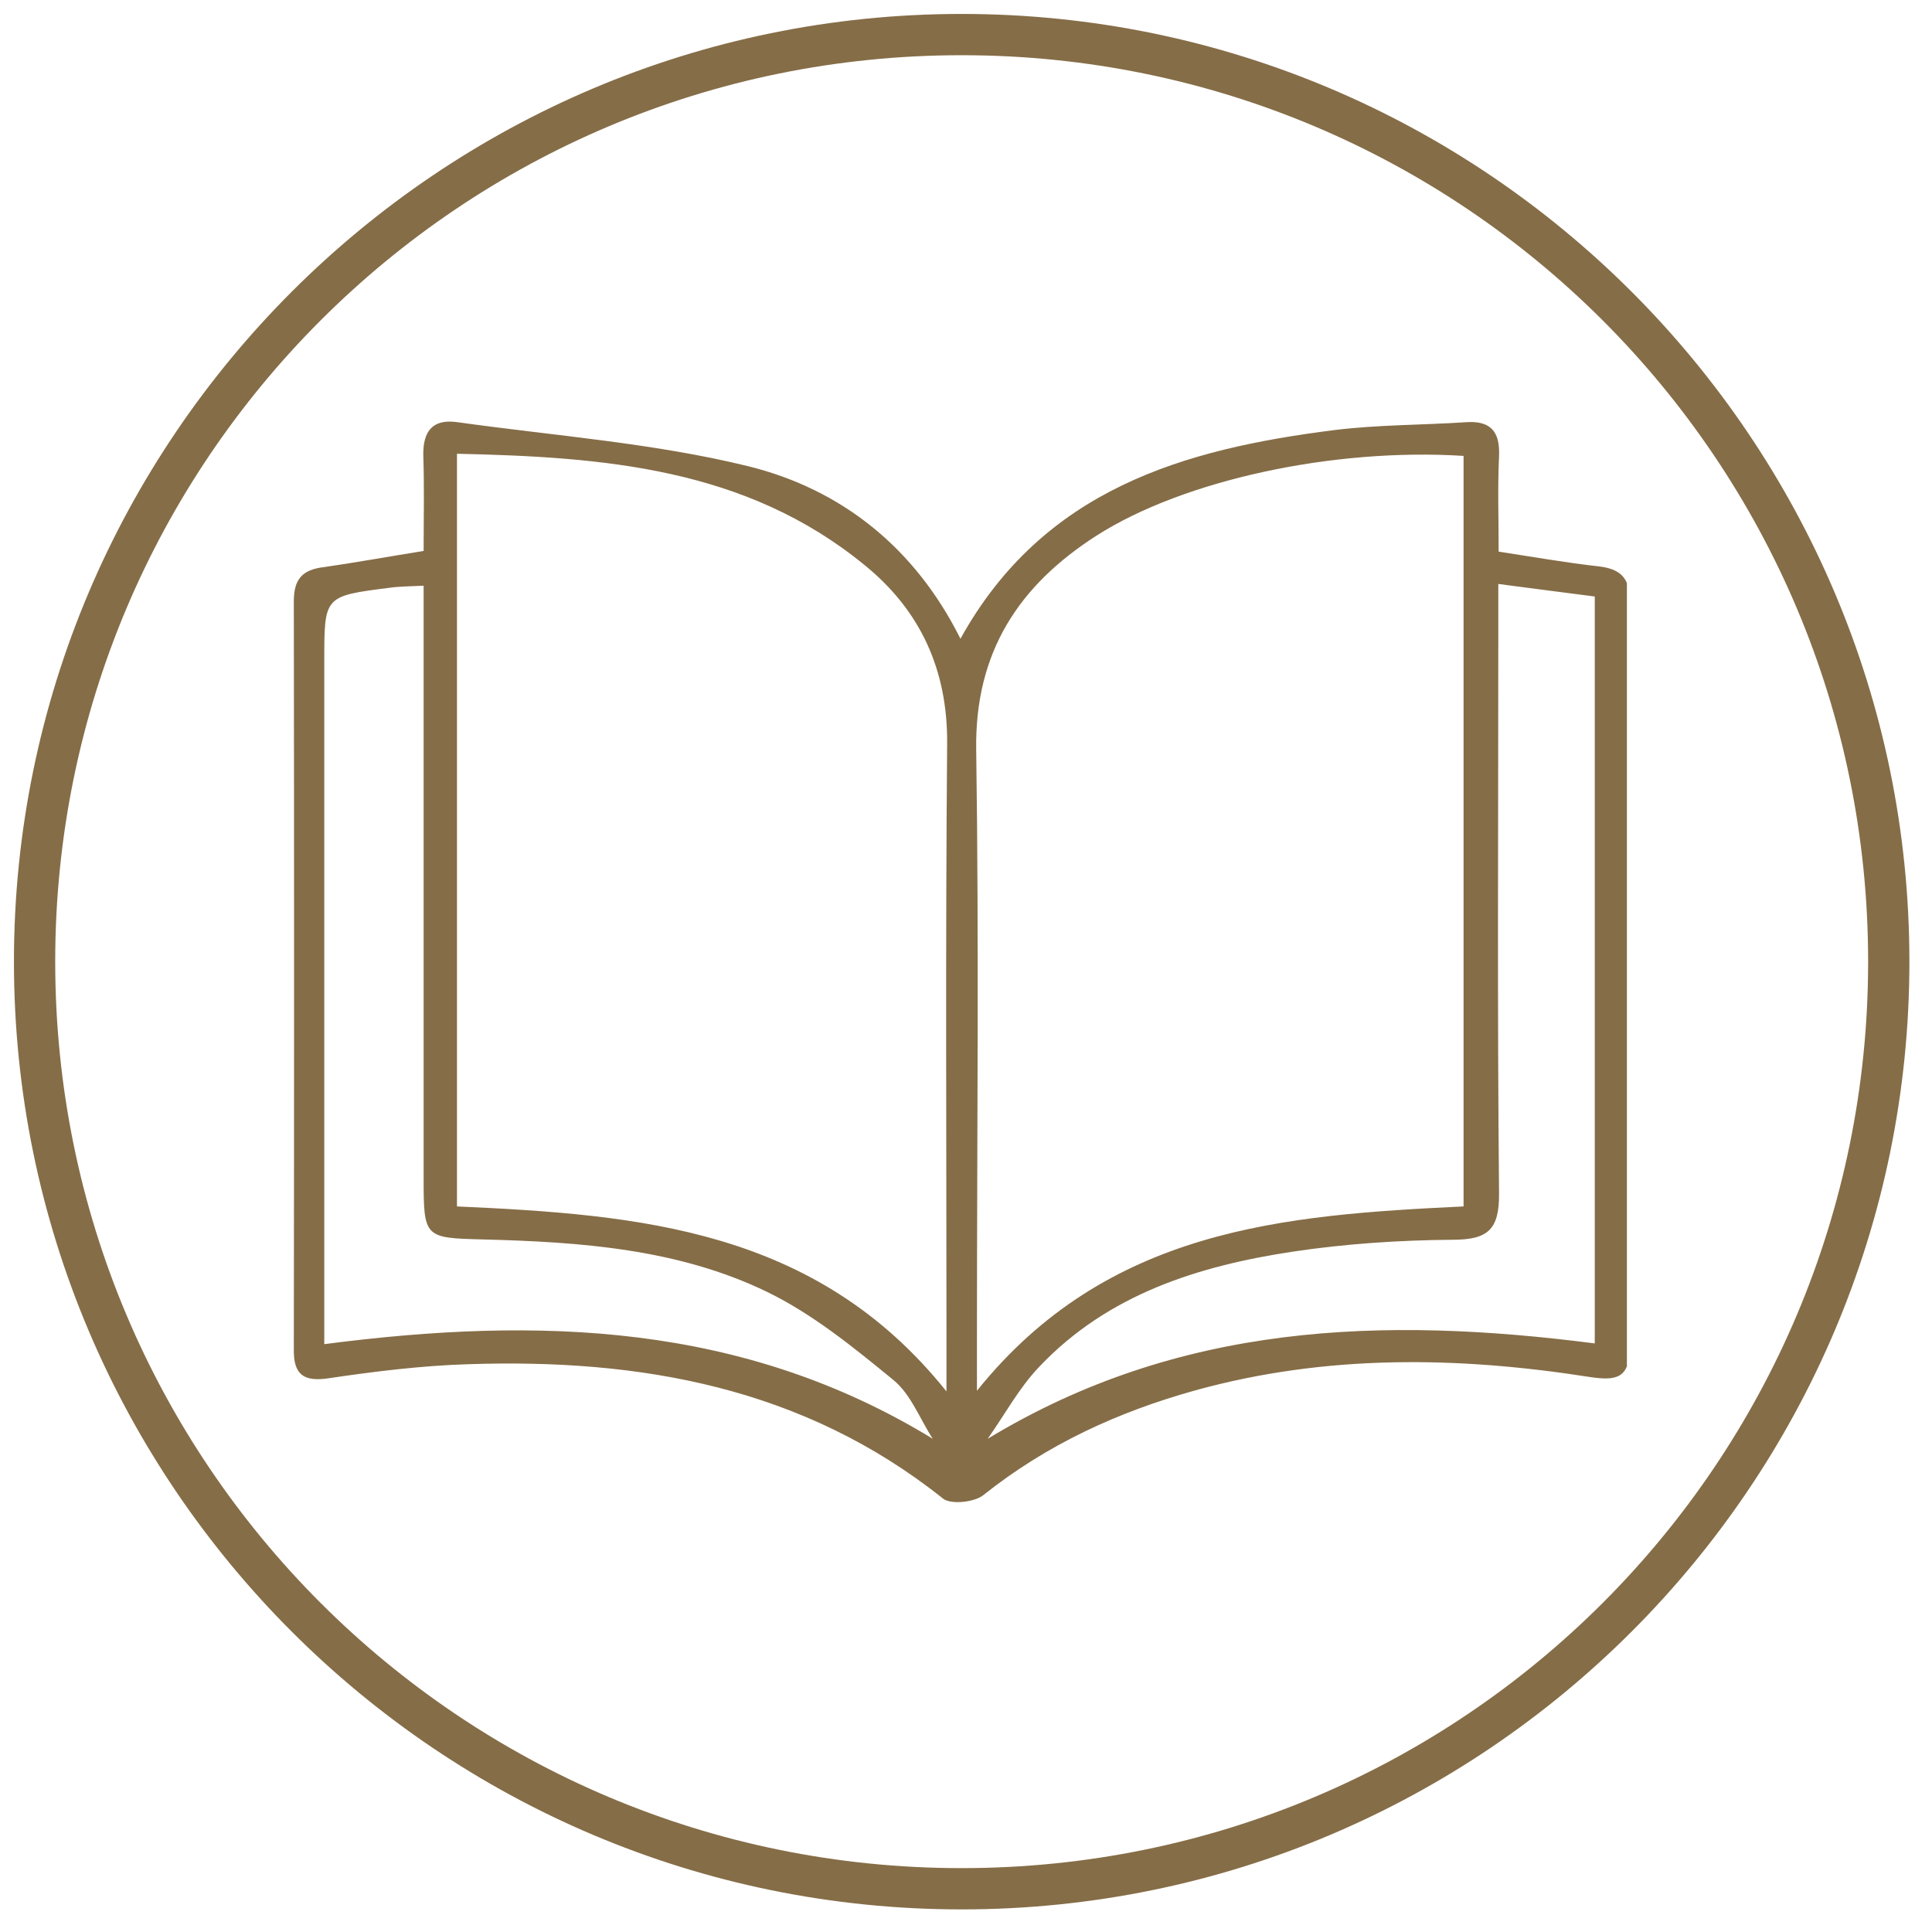
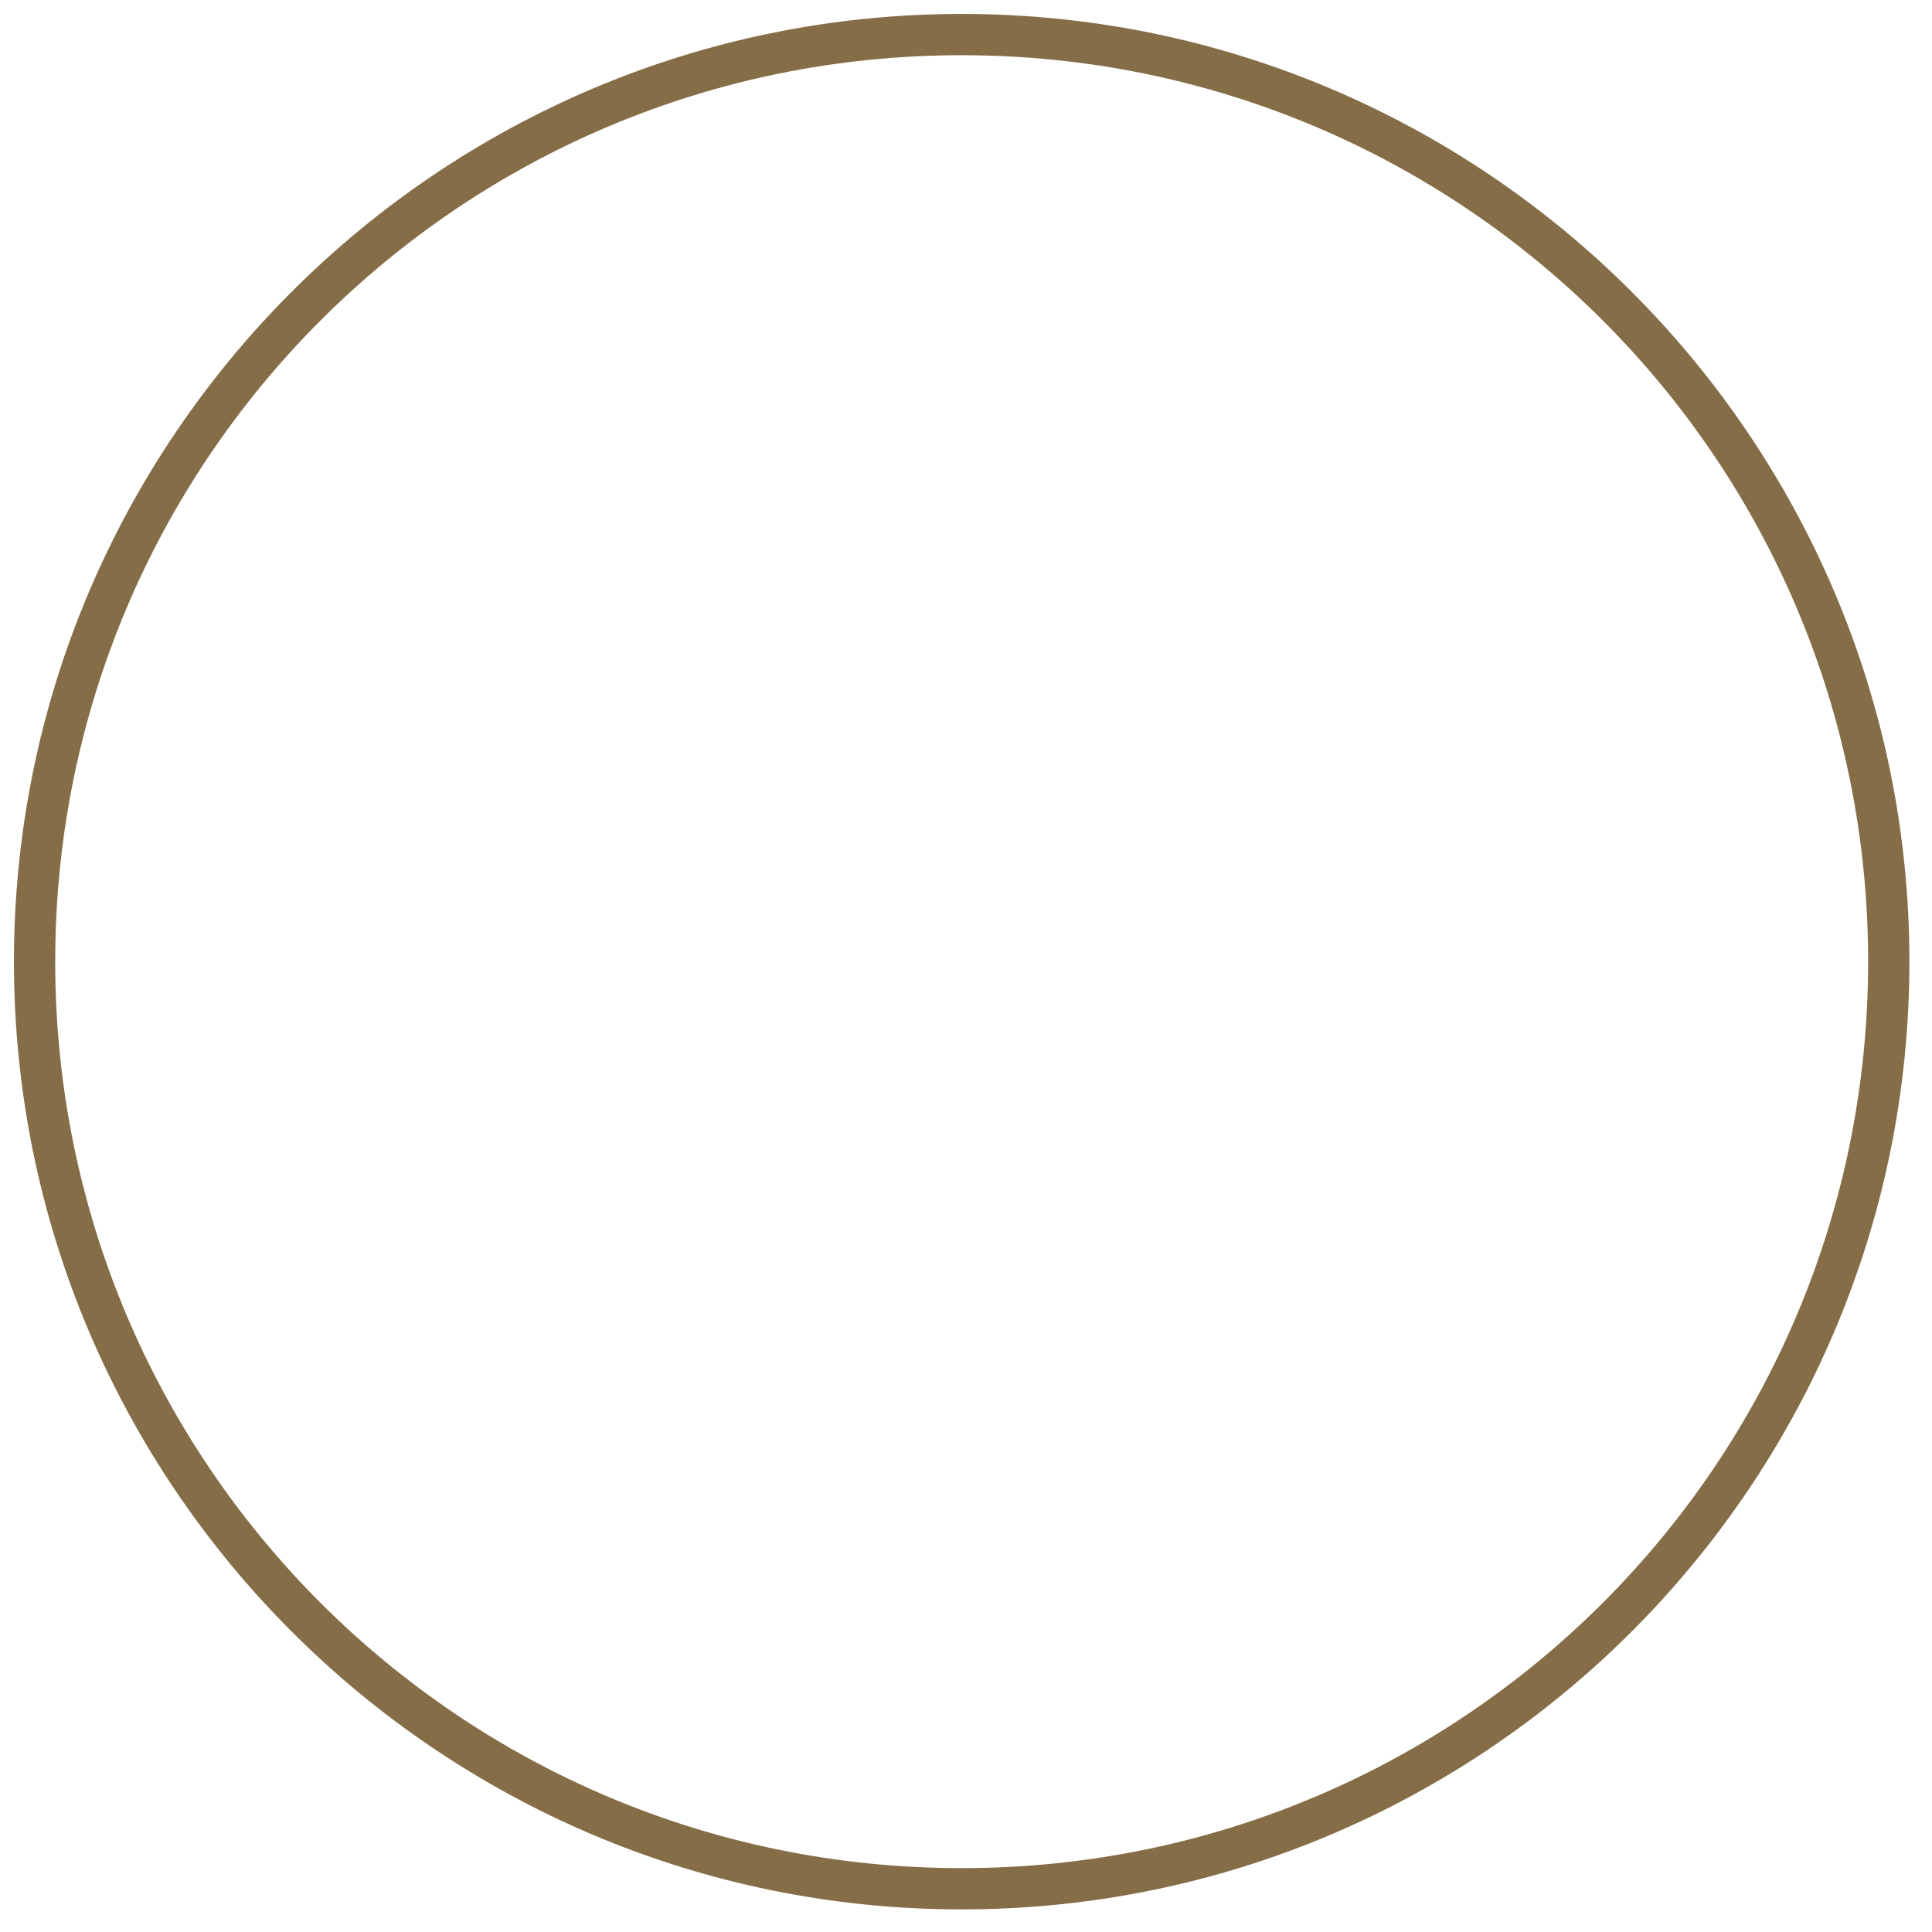
<svg xmlns="http://www.w3.org/2000/svg" width="150" zoomAndPan="magnify" viewBox="0 0 112.5 112.5" height="150" preserveAspectRatio="xMidYMid meet" version="1.0">
  <defs>
    <clipPath id="ecff756f56">
-       <path d="M 17.078 24.375 L 94.734 24.375 L 94.734 87.844 L 17.078 87.844 Z M 17.078 24.375 " clip-rule="nonzero" />
-     </clipPath>
+       </clipPath>
    <clipPath id="b5d02740b7">
      <path d="M 0.812 0.812 L 111.324 0.812 L 111.324 111.324 L 0.812 111.324 Z M 0.812 0.812 " clip-rule="nonzero" />
    </clipPath>
  </defs>
  <g clip-path="url(#ecff756f56)">
-     <path fill="#856d47" d="M 24.668 32.082 C 24.668 30.141 24.711 28.324 24.648 26.508 C 24.625 25.066 25.23 24.375 26.652 24.586 C 32.309 25.379 38.074 25.797 43.586 27.152 C 48.973 28.488 53.273 31.871 55.926 37.195 C 60.75 28.488 68.914 26.152 77.703 25.043 C 80.23 24.73 82.801 24.754 85.348 24.586 C 86.809 24.48 87.352 25.129 87.289 26.57 C 87.203 28.387 87.266 30.203 87.266 32.121 C 89.336 32.438 91.215 32.77 93.094 32.98 C 94.344 33.125 94.91 33.648 94.887 34.961 C 94.867 49.473 94.867 63.984 94.887 78.52 C 94.887 80.293 94.055 80.398 92.613 80.188 C 84.906 78.977 77.223 78.852 69.602 80.961 C 65.094 82.215 60.957 84.113 57.262 87.059 C 56.742 87.477 55.383 87.621 54.922 87.27 C 46.781 80.773 37.281 79.102 27.258 79.438 C 24.562 79.52 21.848 79.855 19.176 80.25 C 17.695 80.48 17.09 80.062 17.109 78.582 C 17.129 64.07 17.129 49.559 17.109 35.023 C 17.109 33.73 17.59 33.168 18.883 33.02 C 20.742 32.75 22.602 32.414 24.668 32.082 Z M 26.609 70.25 C 37.195 70.73 47.531 71.543 55.113 81.023 C 55.113 79.73 55.113 78.977 55.113 78.227 C 55.113 66.598 55.051 54.965 55.152 43.336 C 55.195 39.012 53.586 35.527 50.332 32.895 C 43.418 27.238 35.148 26.609 26.609 26.422 C 26.609 41.145 26.609 55.531 26.609 70.25 Z M 85.223 70.25 C 85.223 55.488 85.223 41.02 85.223 26.547 C 77.664 26.066 68.934 27.945 63.859 31.184 C 59.328 34.086 56.762 37.969 56.844 43.648 C 57.012 55.051 56.887 66.473 56.887 77.871 C 56.887 78.77 56.887 79.645 56.887 80.984 C 64.488 71.523 74.781 70.75 85.223 70.25 Z M 87.246 34.004 C 87.246 35.234 87.246 36.09 87.246 36.945 C 87.246 47.781 87.184 58.641 87.289 69.477 C 87.309 71.609 86.641 72.191 84.574 72.191 C 81.484 72.215 78.352 72.422 75.281 72.883 C 69.77 73.715 64.527 75.367 60.539 79.562 C 59.352 80.793 58.516 82.359 57.512 83.781 C 68.664 77.016 80.543 76.641 92.863 78.227 C 92.863 63.652 92.863 49.266 92.863 34.734 C 91.047 34.504 89.312 34.273 87.246 34.004 Z M 54.316 83.781 C 53.566 82.633 53.043 81.191 52.02 80.355 C 49.703 78.457 47.324 76.516 44.652 75.219 C 39.473 72.715 33.773 72.316 28.094 72.172 C 24.688 72.086 24.668 72.066 24.668 68.539 C 24.668 57.93 24.668 47.324 24.668 36.715 C 24.668 35.859 24.668 35.023 24.668 34.105 C 23.77 34.148 23.207 34.148 22.645 34.23 C 18.883 34.711 18.883 34.711 18.883 38.449 C 18.883 50.812 18.883 63.172 18.883 75.531 C 18.883 76.367 18.883 77.203 18.883 78.27 C 31.414 76.641 43.273 77.035 54.316 83.781 Z M 54.316 83.781 " fill-opacity="1" fill-rule="nonzero" />
-   </g>
+     </g>
  <g clip-path="url(#b5d02740b7)">
    <path fill="#856d47" d="M 55.996 0.812 C 25.551 0.812 0.812 25.551 0.812 55.996 C 0.812 86.445 25.551 111.184 55.996 111.184 C 86.445 111.184 111.184 86.445 111.184 55.996 C 111.184 25.551 86.445 0.812 55.996 0.812 Z M 55.996 3.215 C 85.18 3.215 108.781 26.816 108.781 55.996 C 108.781 85.18 85.18 108.781 55.996 108.781 C 26.816 108.781 3.215 85.18 3.215 55.996 C 3.215 26.816 26.816 3.215 55.996 3.215 Z M 55.996 3.215 " fill-opacity="1" fill-rule="nonzero" />
  </g>
</svg>